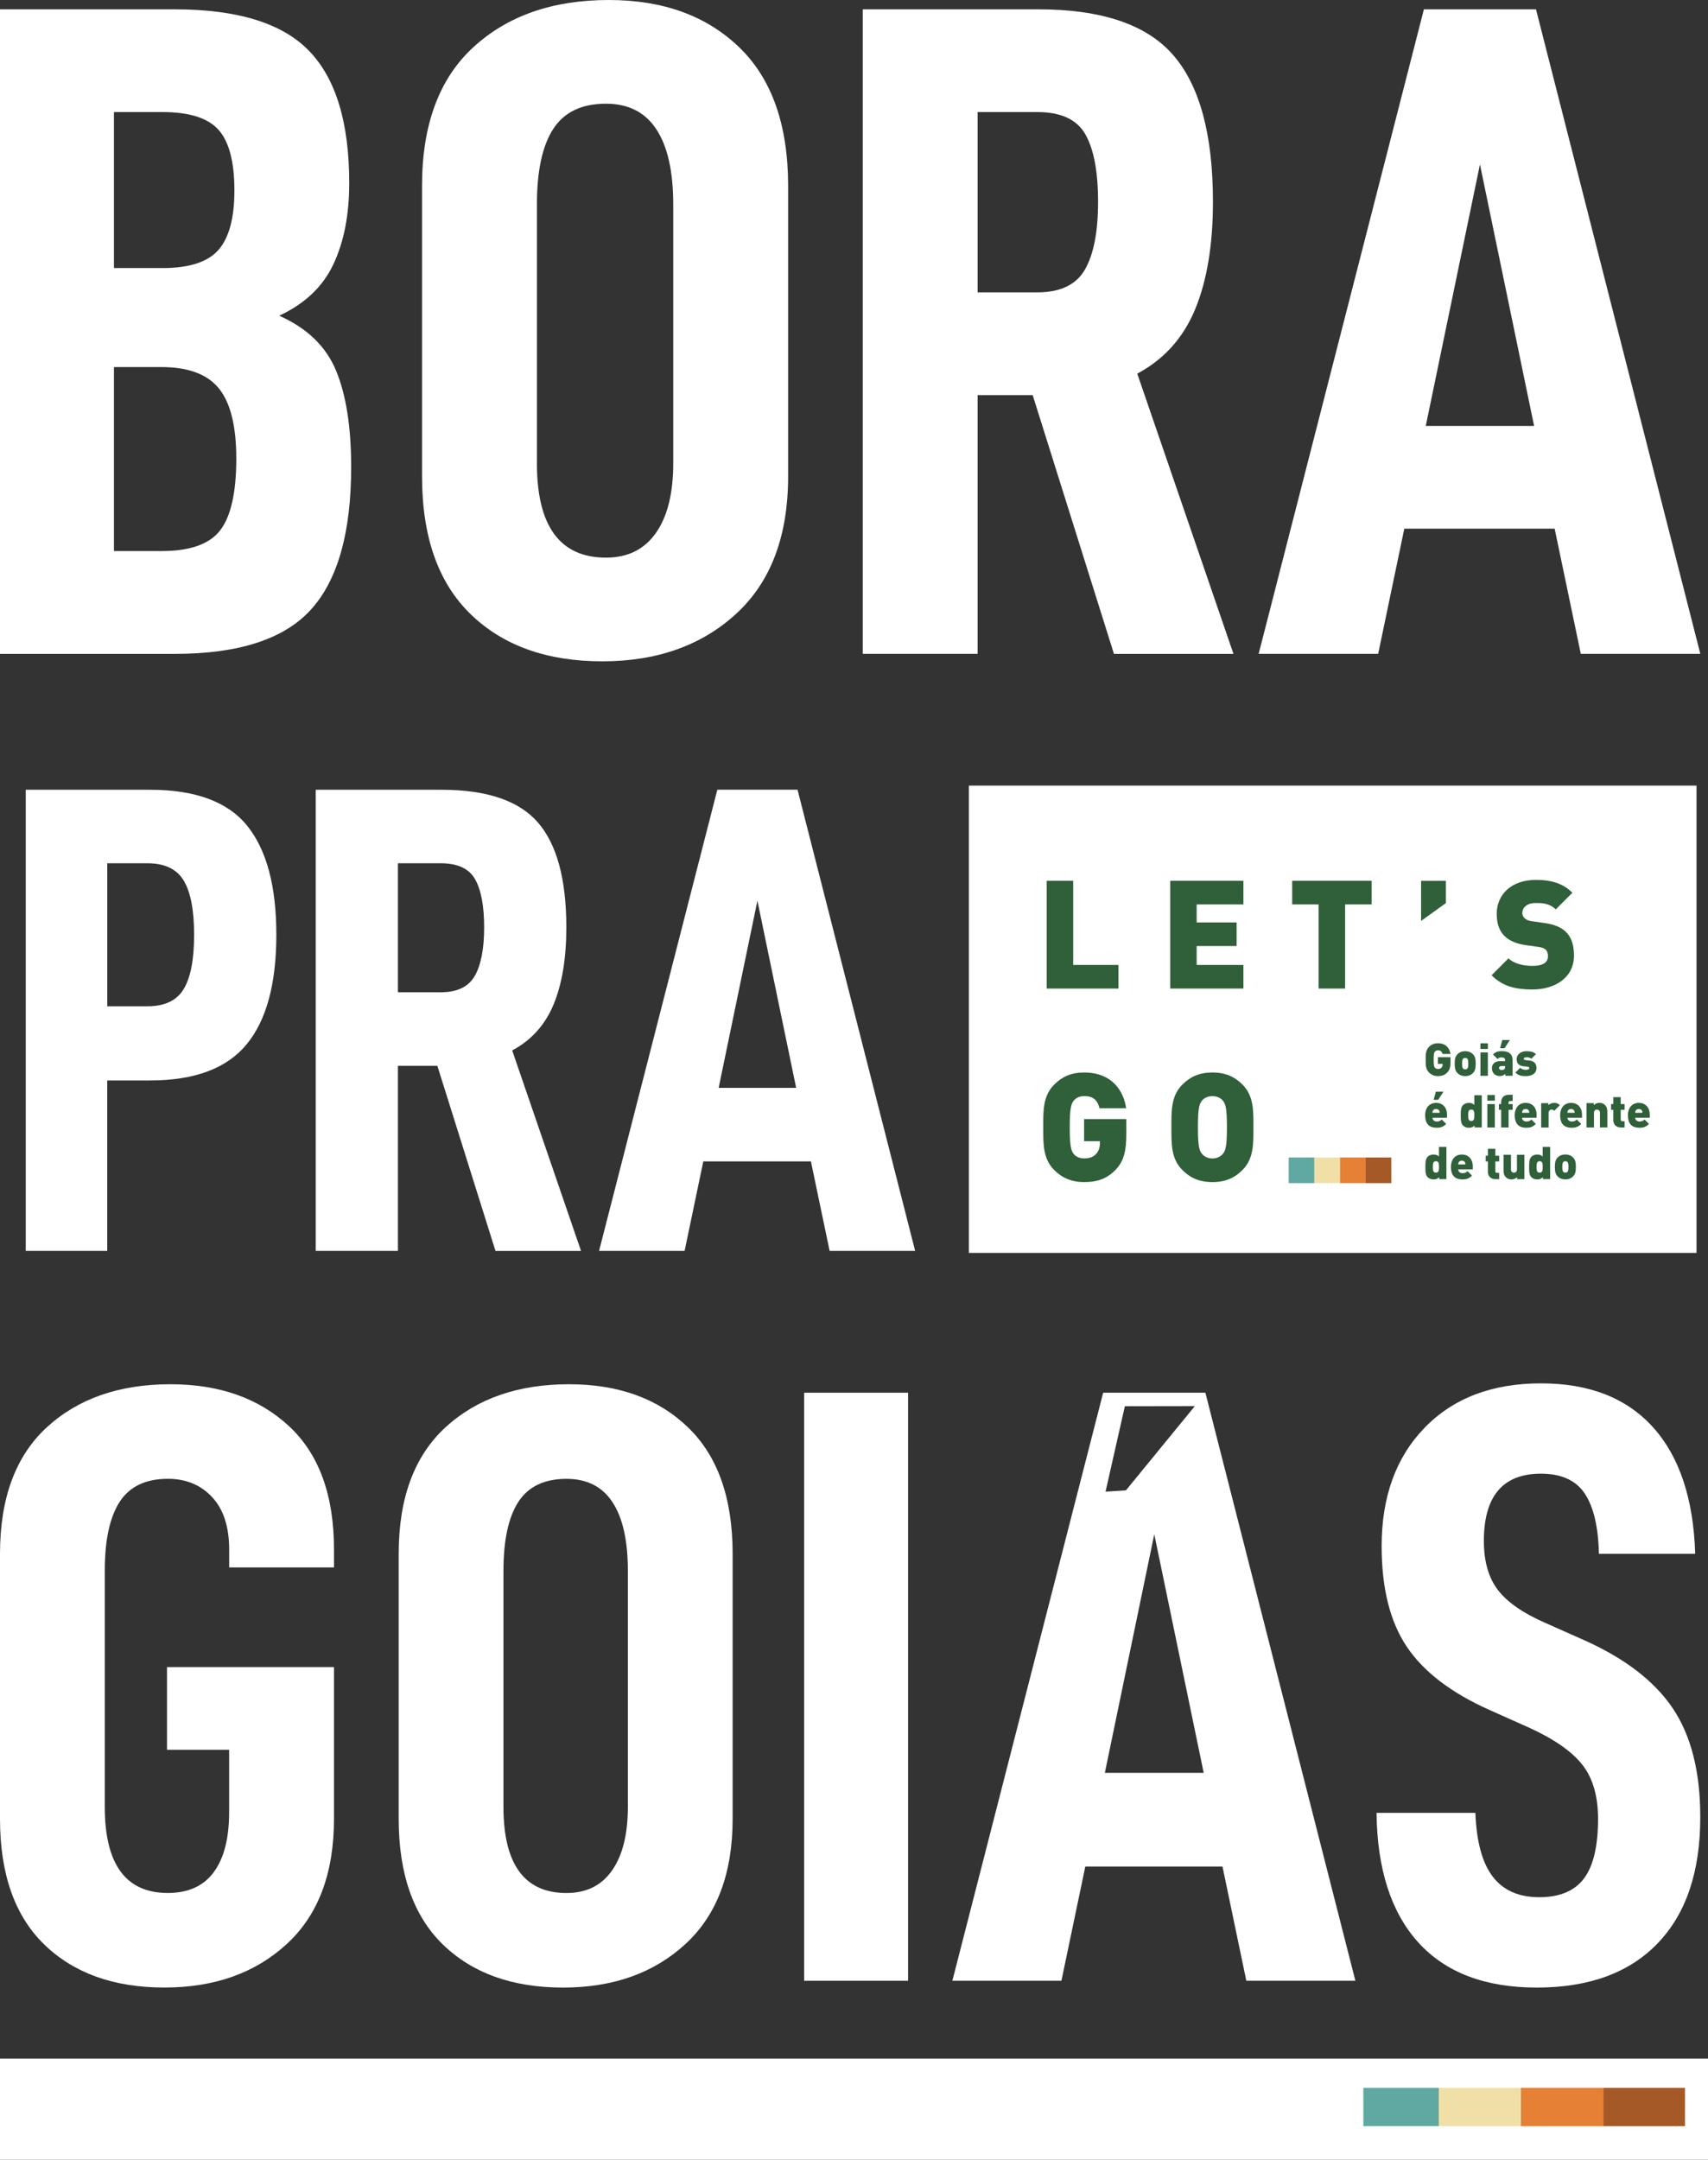
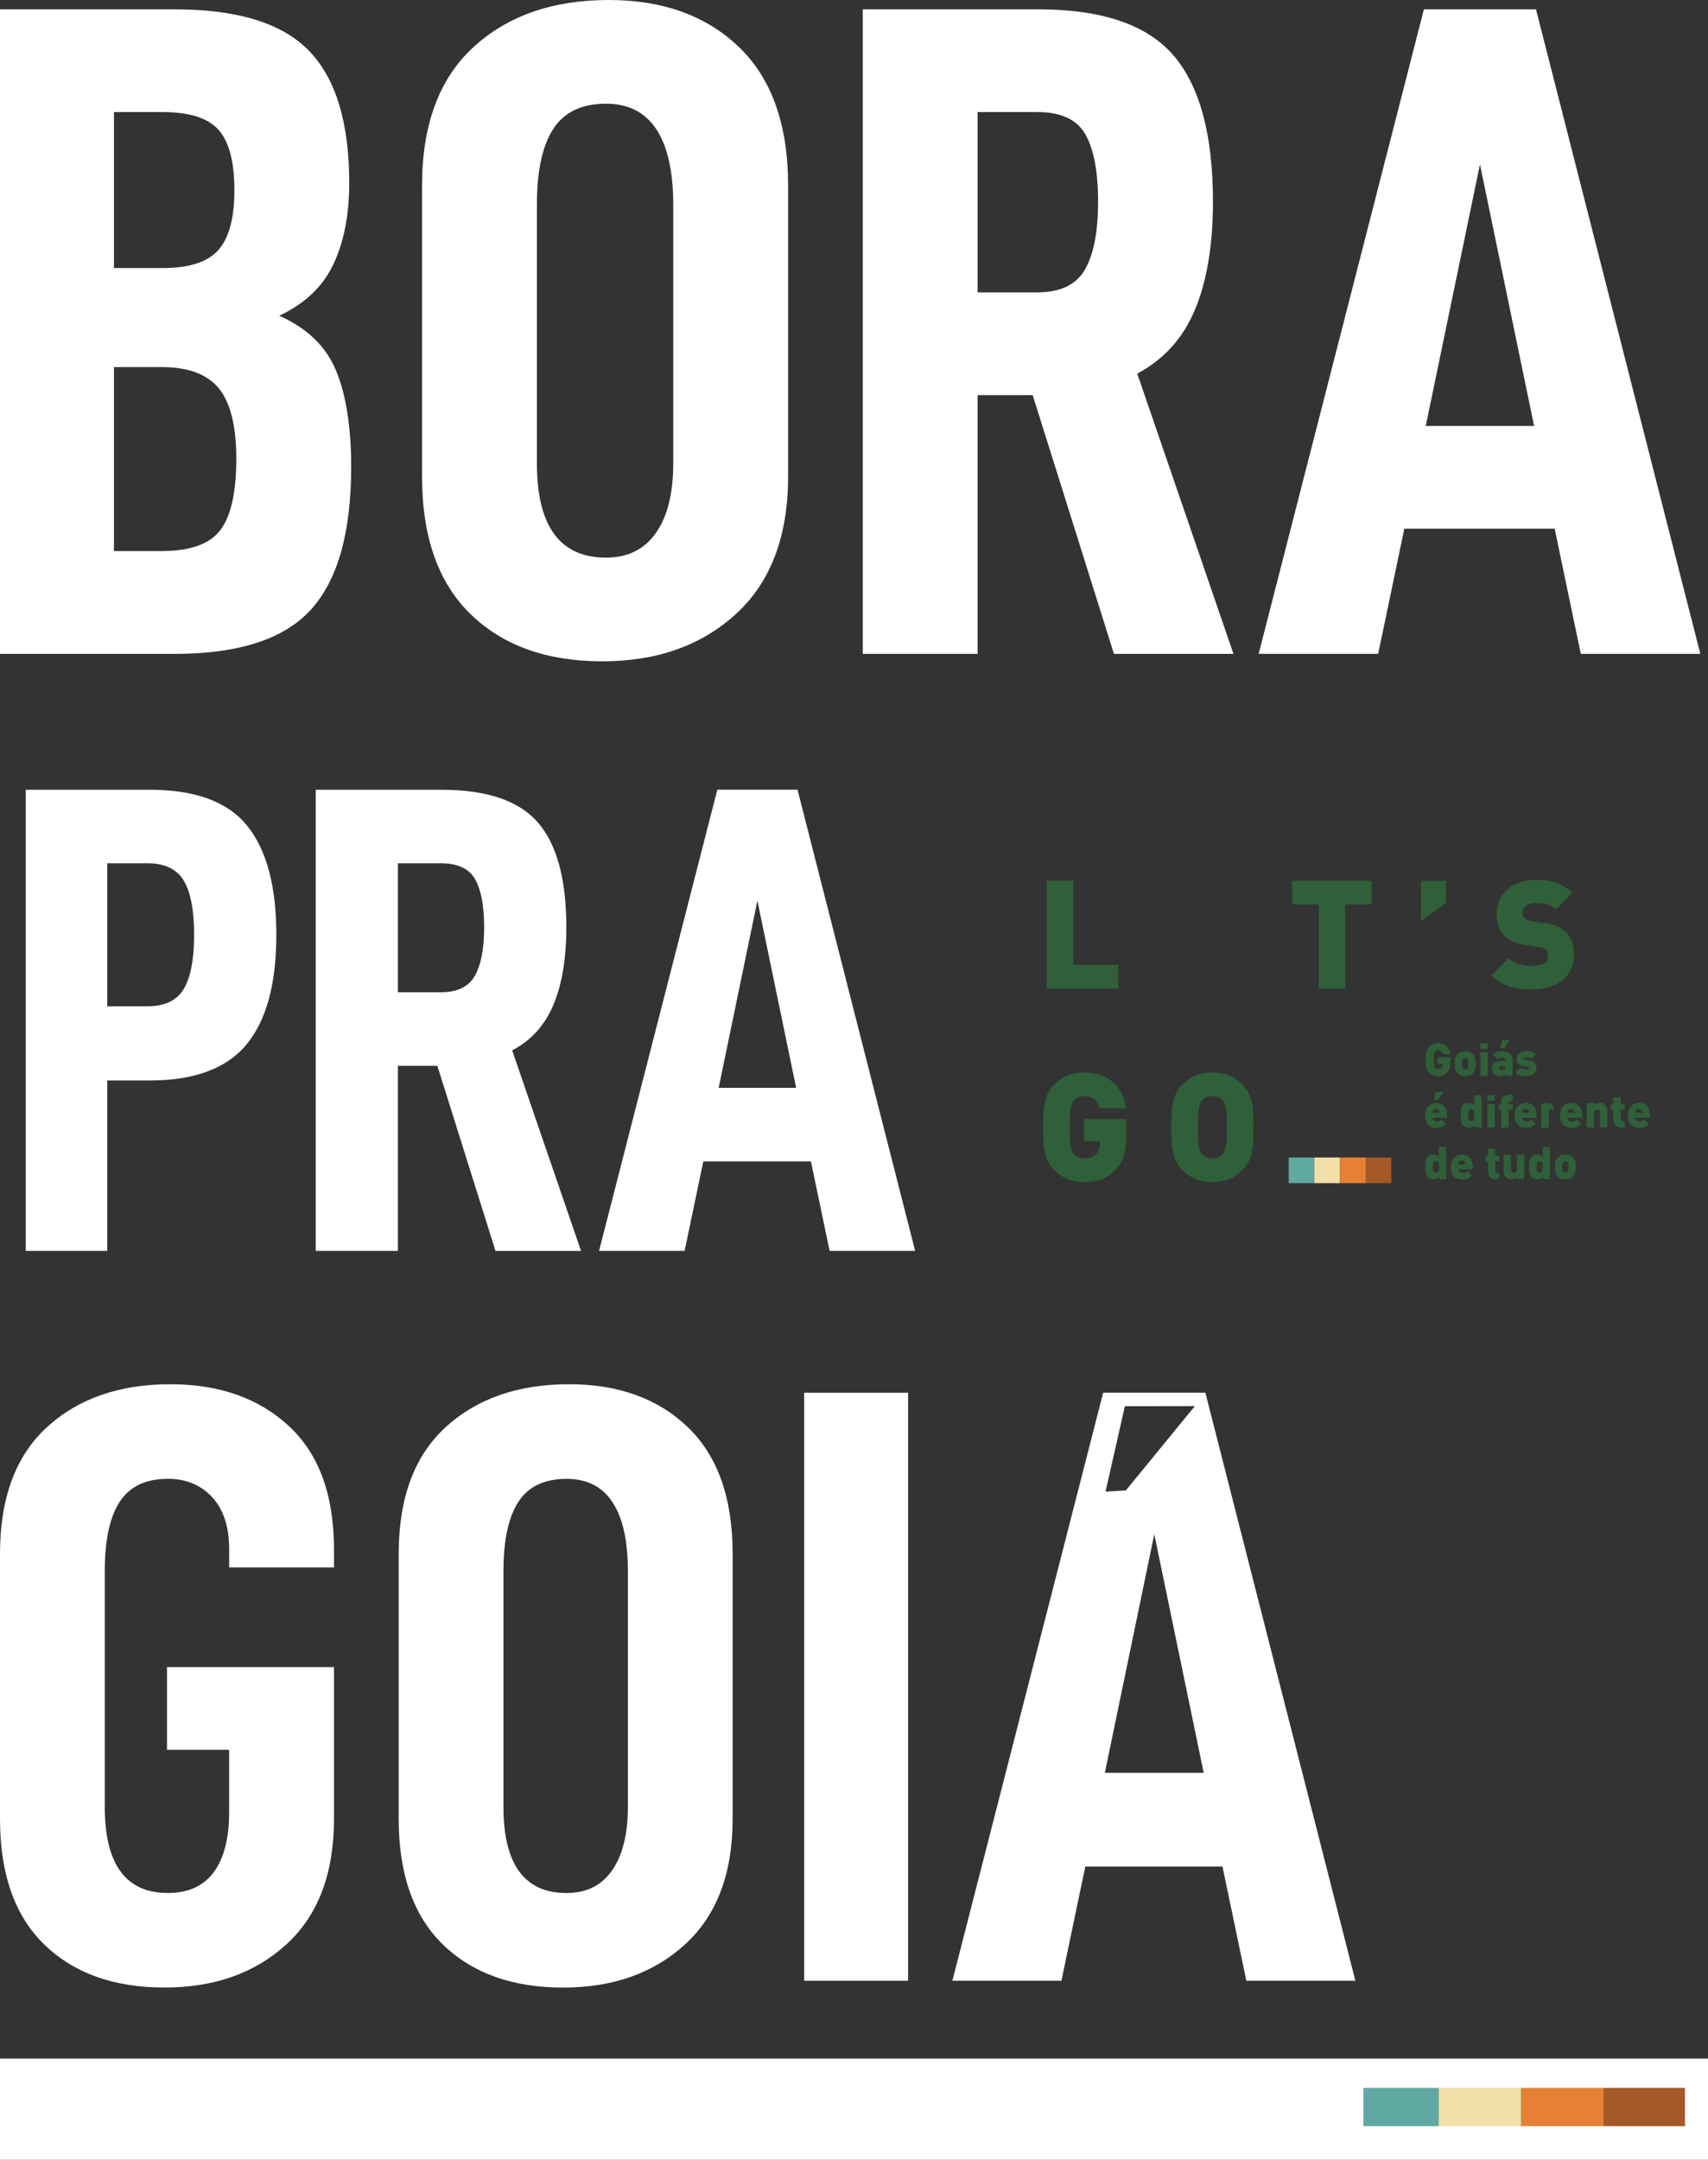
<svg xmlns="http://www.w3.org/2000/svg" version="1.1" id="Camada_1" x="0px" y="0px" viewBox="0 0 422.71 534.42" style="enable-background:new 0 0 422.71 534.42;" xml:space="preserve">
  <rect x="0" y="0" width="422.71" height="534.42" fill="#333333" stroke="none" />
  <style type="text/css">
	.st0{fill:#60A9A2;}
	.st1{fill:#F0E0A7;}
	.st2{fill:#E58034;}
	.st3{fill:#A45927;}
	.st4{fill:#FFFFFF;}
	.st5{fill:#2F6039;}
</style>
  <g>
    <g>
      <rect x="335.58" y="516.47" class="st0" width="20.46" height="9.78" />
      <rect x="356.04" y="516.47" class="st1" width="20.46" height="9.78" />
      <rect x="376.49" y="516.47" class="st2" width="20.46" height="9.78" />
      <rect x="396.95" y="516.47" class="st3" width="20.46" height="9.78" />
    </g>
    <g>
      <path class="st4" d="M86.91,115.57c0,16.18-3.32,27.93-9.94,35.25c-6.63,7.32-17.88,10.98-33.74,10.98H0V2.31h43.22    c15.56,0,26.66,3.43,33.28,10.29c6.63,6.86,9.93,17.76,9.93,32.7c0,7.86-1.31,14.56-3.93,20.11c-2.62,5.55-7.09,9.78-13.41,12.71    c6.94,3.08,11.63,7.63,14.1,13.64C85.67,97.77,86.91,105.7,86.91,115.57z M28.2,66.33h12.01c6.63,0,11.25-1.5,13.87-4.51    c2.62-3,3.93-7.9,3.93-14.68c0-7.09-1.31-12.09-3.93-15.02c-2.62-2.93-7.24-4.39-13.87-4.39H28.2V66.33z M58.48,113.48    c0-8.01-1.43-13.79-4.28-17.33c-2.85-3.54-7.59-5.32-14.22-5.32H28.2v45.53h11.78c7.09,0,11.94-1.74,14.56-5.2    C57.16,127.7,58.48,121.81,58.48,113.48z" />
      <path class="st4" d="M104.45,117.88V45.99c0-15.1,4.23-26.54,12.71-34.32C125.63,3.89,136.81,0,150.67,0    c13.41,0,24.15,3.89,32.24,11.67c8.09,7.78,12.14,19.22,12.14,34.32v71.88c0,14.79-4.28,26.12-12.83,33.98    c-8.55,7.86-19.61,11.79-33.16,11.79c-13.72,0-24.58-3.89-32.59-11.67C108.45,144.19,104.45,132.82,104.45,117.88z M166.62,114.64    V50.62c0-8.17-1.39-14.37-4.16-18.6c-2.78-4.24-6.94-6.36-12.48-6.36c-6.01,0-10.36,2.08-13.06,6.24    c-2.7,4.16-4.04,10.4-4.04,18.72v64.02c0,15.56,5.7,23.34,17.1,23.34c5.39,0,9.51-2.04,12.36-6.13    C165.2,127.78,166.62,122.04,166.62,114.64z" />
      <path class="st4" d="M241.95,97.77v64.02h-28.43V2.31h43.45c15.72,0,26.85,3.78,33.39,11.33c6.55,7.55,9.83,19.65,9.83,36.29    c0,10.63-1.47,19.49-4.4,26.58c-2.93,7.09-7.71,12.41-14.33,15.95l23.81,69.34h-29.58l-20.11-64.02H241.95z M256.74,72.34    c5.7,0,9.63-1.89,11.78-5.66c2.16-3.77,3.24-9.36,3.24-16.76s-1.04-12.94-3.12-16.64c-2.08-3.7-6.05-5.55-11.9-5.55h-14.79v44.61    H256.74z" />
      <path class="st4" d="M347.55,130.82l-6.47,30.97h-29.58L352.4,2.31h27.74l40.67,159.48h-29.58l-6.47-30.97H347.55z M366.27,40.68    l-13.41,64.71h26.81L366.27,40.68z" />
      <path class="st4" d="M0,450.06v-65.58c0-13.77,3.86-24.21,11.59-31.31c7.74-7.1,17.93-10.65,30.58-10.65    c12.09,0,21.86,3.44,29.31,10.33c7.45,6.89,11.18,17.08,11.18,30.57v4.43H56.72v-4.43c0-5.62-1.41-9.95-4.22-12.97    c-2.81-3.02-6.47-4.53-10.96-4.53c-5.49,0-9.46,1.9-11.92,5.69c-2.46,3.8-3.69,9.49-3.69,17.08v58.41c0,14.2,5.2,21.3,15.6,21.3    c5.06,0,8.85-1.72,11.39-5.17c2.53-3.44,3.79-8.4,3.79-14.87v-15.39H41.33v-20.46h41.33v37.54c0,13.5-3.9,23.83-11.71,31    c-7.8,7.17-17.89,10.75-30.26,10.75c-12.52,0-22.42-3.55-29.74-10.65C3.65,474.06,0,463.69,0,450.06z" />
      <path class="st4" d="M98.67,450.06v-65.58c0-13.77,3.86-24.21,11.59-31.31c7.74-7.1,17.93-10.65,30.58-10.65    c12.23,0,22.04,3.55,29.41,10.65c7.38,7.1,11.07,17.54,11.07,31.31v65.58c0,13.5-3.9,23.83-11.71,31    c-7.8,7.17-17.89,10.75-30.26,10.75c-12.52,0-22.42-3.55-29.74-10.65C102.32,474.06,98.67,463.69,98.67,450.06z M155.39,447.11    V388.7c0-7.45-1.26-13.11-3.79-16.97c-2.53-3.87-6.33-5.8-11.39-5.8c-5.49,0-9.46,1.9-11.92,5.69c-2.46,3.79-3.69,9.49-3.69,17.08    v58.41c0,14.2,5.2,21.3,15.6,21.3c4.92,0,8.68-1.86,11.28-5.59C154.09,459.09,155.39,453.85,155.39,447.11z" />
      <path class="st4" d="M224.74,344.62v145.5h-25.73v-145.5H224.74z" />
      <path class="st4" d="M298.32,344.62h-25.3l-37.32,145.5h26.99l5.91-28.26h33.95l5.9,28.26h26.99L298.32,344.62z M278.39,347.96    l17.32-0.03l-17.06,20.85l-5.04,0.32L278.39,347.96z M273.44,438.67l12.23-59.04l12.23,59.04H273.44z" />
-       <path class="st4" d="M340.68,448.58h24.46c0.28,7.17,1.72,12.44,4.32,15.81c2.6,3.38,6.43,5.06,11.49,5.06    c5.06,0,8.75-1.55,11.07-4.64c2.32-3.09,3.48-8.01,3.48-14.76c0-5.62-1.3-10.09-3.9-13.39c-2.6-3.3-7-6.36-13.18-9.17l-9.91-4.43    c-9.42-4.22-16.2-9.42-20.35-15.6c-4.15-6.19-6.22-14.48-6.22-24.88c0-12.23,3.55-22,10.65-29.31    c7.1-7.31,16.69-10.97,28.78-10.97c11.95,0,21.19,3.62,27.73,10.86c6.53,7.24,10.02,17.68,10.44,31.31h-23.83    c-0.14-6.61-1.3-11.56-3.48-14.87c-2.18-3.3-5.8-4.95-10.86-4.95c-9.42,0-14.13,5.55-14.13,16.66c0,5.06,1.16,9.1,3.48,12.13    c2.32,3.02,6.22,5.73,11.7,8.12l9.49,4.22c10.12,4.5,17.47,10.12,22.04,16.87c4.57,6.75,6.85,15.75,6.85,26.99    c0,13.5-3.51,23.9-10.54,31.21c-7.02,7.31-17.01,10.96-29.94,10.96c-12.79,0-22.56-3.73-29.31-11.17    C344.27,473.18,340.83,462.5,340.68,448.58z" />
      <path class="st4" d="M0,509.38v25.05h422.71v-25.05H0z M417.02,526.11h-79.61v-9.48h79.61V526.11z" />
      <g>
        <path class="st4" d="M68.39,231.3c0,12.13-2.45,21.17-7.36,27.12c-4.91,5.95-12.87,8.93-23.9,8.93H26.54v42.17H6.37V195.42h30.76     c11.25,0,19.27,2.98,24.06,8.93C65.99,210.3,68.39,219.29,68.39,231.3z M48.04,231.3c0-6.06-0.85-10.53-2.56-13.39     c-1.71-2.87-4.71-4.3-9.01-4.3h-9.92V249h9.92c4.3,0,7.3-1.43,9.01-4.3C47.19,241.84,48.04,237.37,48.04,231.3z" />
        <path class="st4" d="M98.48,263.72v45.81H78.14V195.42h31.09c11.25,0,19.21,2.7,23.9,8.1c4.69,5.4,7.03,14.06,7.03,25.97     c0,7.61-1.05,13.95-3.14,19.02c-2.1,5.07-5.51,8.88-10.26,11.41l17.04,49.62h-21.17l-14.39-45.81H98.48z M109.07,245.53     c4.08,0,6.89-1.35,8.43-4.05c1.54-2.7,2.32-6.7,2.32-11.99s-0.74-9.26-2.23-11.91c-1.49-2.65-4.33-3.97-8.52-3.97H98.48v31.92     H109.07z" />
        <path class="st4" d="M174.06,287.37l-4.63,22.16h-21.17l29.27-114.12h19.85l29.11,114.12h-21.17l-4.63-22.16H174.06z      M187.45,222.87l-9.59,46.31h19.18L187.45,222.87z" />
      </g>
-       <rect x="239.79" y="194.39" class="st4" width="180.08" height="115.63" />
      <g>
        <g>
          <path class="st5" d="M259.05,244.61v-26.66h6.55v20.82h11.2v5.84H259.05z" />
-           <path class="st5" d="M289.61,244.61v-26.66h18.12v5.84h-11.57v4.46h9.89v5.84h-9.89v4.68h11.57v5.84H289.61z" />
          <path class="st5" d="M332.9,223.79v20.82h-6.55v-20.82h-6.55v-5.84h19.66v5.84H332.9z" />
          <path class="st5" d="M351.7,227.88v-9.92h6.14v5.5L351.7,227.88z" />
          <path class="st5" d="M379.26,244.84c-4.08,0-7.41-0.75-10.11-3.52l4.19-4.19c1.39,1.39,3.82,1.87,5.95,1.87      c2.58,0,3.82-0.86,3.82-2.4c0-0.64-0.15-1.16-0.52-1.57c-0.34-0.34-0.9-0.6-1.76-0.71l-3.22-0.45      c-2.36-0.34-4.16-1.12-5.36-2.36c-1.24-1.27-1.83-3.07-1.83-5.36c0-4.87,3.67-8.43,9.74-8.43c3.82,0,6.7,0.9,8.99,3.18      l-4.12,4.12c-1.69-1.69-3.89-1.57-5.06-1.57c-2.28,0-3.22,1.31-3.22,2.47c0,0.34,0.11,0.82,0.52,1.24      c0.34,0.34,0.9,0.67,1.83,0.79l3.22,0.45c2.4,0.34,4.12,1.09,5.24,2.21c1.42,1.39,1.98,3.37,1.98,5.84      C389.56,241.88,384.87,244.84,379.26,244.84z" />
          <path class="st5" d="M276.05,289.5c-2.28,2.36-4.83,3-7.75,3c-3.11,0-5.47-1.05-7.41-3c-2.81-2.81-2.7-6.55-2.7-10.56      c0-4.01-0.11-7.75,2.7-10.56c1.95-1.95,4.19-3,7.41-3c6.85,0,9.77,4.46,10.41,8.84h-6.59c-0.52-2.02-1.57-3-3.82-3      c-1.2,0-2.1,0.52-2.58,1.16c-0.6,0.79-0.97,1.69-0.97,6.55c0,4.87,0.37,5.8,0.97,6.59c0.49,0.64,1.39,1.12,2.58,1.12      c1.39,0,2.32-0.41,2.92-1.05c0.75-0.75,1.01-1.83,1.01-2.85v-0.37h-3.93v-5.47h10.45v3.71      C278.75,284.93,278.07,287.44,276.05,289.5z" />
          <path class="st5" d="M307.51,289.5c-1.95,1.95-4.19,3-7.45,3s-5.5-1.05-7.45-3c-2.81-2.81-2.7-6.55-2.7-10.56      c0-4.01-0.11-7.75,2.7-10.56c1.95-1.95,4.19-3,7.45-3s5.5,1.05,7.45,3c2.81,2.81,2.7,6.55,2.7,10.56      C310.2,282.95,310.32,286.69,307.51,289.5z M302.68,272.39c-0.49-0.64-1.42-1.16-2.62-1.16s-2.13,0.52-2.62,1.16      c-0.6,0.79-0.97,1.69-0.97,6.55c0,4.87,0.37,5.73,0.97,6.52c0.49,0.64,1.42,1.2,2.62,1.2s2.13-0.56,2.62-1.2      c0.6-0.79,0.97-1.65,0.97-6.52C303.65,274.07,303.28,273.17,302.68,272.39z" />
        </g>
        <g>
          <path class="st5" d="M358.19,265.37c-0.68,0.71-1.44,0.9-2.32,0.9c-0.93,0-1.64-0.31-2.22-0.9c-0.84-0.84-0.81-1.96-0.81-3.16      c0-1.2-0.03-2.32,0.81-3.16c0.58-0.58,1.25-0.9,2.22-0.9c2.05,0,2.92,1.33,3.11,2.64h-1.97c-0.16-0.6-0.47-0.9-1.14-0.9      c-0.36,0-0.63,0.16-0.77,0.35c-0.18,0.24-0.29,0.5-0.29,1.96c0,1.46,0.11,1.74,0.29,1.97c0.15,0.19,0.41,0.34,0.77,0.34      c0.41,0,0.69-0.12,0.87-0.31c0.22-0.22,0.3-0.55,0.3-0.85v-0.11h-1.18v-1.64h3.12v1.11      C358.99,264.01,358.79,264.76,358.19,265.37z" />
          <path class="st5" d="M364.56,265.5c-0.36,0.38-0.96,0.77-1.94,0.77c-0.97,0-1.58-0.39-1.94-0.77c-0.5-0.55-0.66-1.12-0.66-2.31      c0-1.18,0.16-1.76,0.66-2.31c0.36-0.38,0.96-0.77,1.94-0.77c0.97,0,1.58,0.39,1.94,0.77c0.5,0.55,0.66,1.13,0.66,2.31      C365.22,264.38,365.06,264.95,364.56,265.5z M363.11,261.94c-0.11-0.11-0.27-0.17-0.49-0.17c-0.22,0-0.38,0.06-0.49,0.17      c-0.24,0.24-0.27,0.66-0.27,1.25c0,0.59,0.03,1.02,0.27,1.25c0.11,0.11,0.27,0.17,0.49,0.17c0.22,0,0.38-0.06,0.49-0.17      c0.24-0.24,0.27-0.66,0.27-1.25C363.38,262.6,363.35,262.17,363.11,261.94z" />
          <path class="st5" d="M366.39,259.56v-1.4h1.84v1.4H366.39z M366.39,266.2v-5.79h1.84v5.79H366.39z" />
          <path class="st5" d="M372.54,266.2v-0.49c-0.37,0.37-0.71,0.55-1.34,0.55c-0.61,0-1.11-0.2-1.44-0.54      c-0.35-0.35-0.53-0.85-0.53-1.41c0-0.91,0.62-1.75,2.05-1.75h1.22v-0.16c0-0.55-0.27-0.75-0.91-0.75c-0.47,0-0.67,0.11-0.96,0.4      l-1.14-1.14c0.62-0.62,1.18-0.81,2.2-0.81c1.73,0,2.65,0.72,2.65,2.18v3.91H372.54z M372.5,263.78h-0.93      c-0.36,0-0.58,0.2-0.58,0.48c0,0.27,0.2,0.5,0.6,0.5c0.36,0,0.53-0.03,0.73-0.22c0.13-0.12,0.18-0.31,0.18-0.6V263.78z       M372.36,259.37h-1.11l0.55-2.02h1.88L372.36,259.37z" />
          <path class="st5" d="M377.66,266.27c-0.91,0-1.79-0.04-2.62-0.87l1.19-1.19c0.5,0.5,1.15,0.5,1.47,0.5      c0.27,0,0.78-0.08,0.78-0.39c0-0.17-0.08-0.35-0.44-0.38l-0.93-0.09c-1.04-0.1-1.75-0.57-1.75-1.75c0-1.33,1.2-1.99,2.4-1.99      c0.99,0,1.78,0.15,2.37,0.74l-1.13,1.13c-0.3-0.3-0.81-0.36-1.28-0.36c-0.45,0-0.59,0.21-0.59,0.35c0,0.07-0.02,0.29,0.39,0.34      l0.93,0.09c1.27,0.12,1.81,0.87,1.81,1.84C380.27,265.65,379.06,266.27,377.66,266.27z" />
          <path class="st5" d="M354.52,276.57c0,0.49,0.38,0.94,1.06,0.94c0.64,0,0.92-0.18,1.24-0.5l1.1,1.1      c-0.62,0.62-1.22,0.95-2.34,0.95c-1.33,0-2.87-0.48-2.87-3.08c0-1.97,1.12-3.08,2.7-3.08c1.75,0,2.71,1.28,2.71,2.86v0.82      H354.52z M356.21,274.88c-0.11-0.26-0.36-0.47-0.8-0.47c-0.44,0-0.68,0.21-0.8,0.47c-0.08,0.16-0.1,0.32-0.1,0.47h1.79      C356.32,275.2,356.29,275.03,356.21,274.88z M355.92,272.15h-1.11l0.55-2.02h1.88L355.92,272.15z" />
          <path class="st5" d="M364.94,278.99v-0.49c-0.37,0.37-0.76,0.56-1.39,0.56c-0.58,0-1.12-0.2-1.47-0.55      c-0.59-0.59-0.56-1.65-0.56-2.53s-0.03-1.94,0.56-2.53c0.35-0.35,0.87-0.55,1.46-0.55c0.59,0,1.01,0.17,1.34,0.5v-2.39h1.84      v7.97H364.94z M364.12,274.55c-0.68,0-0.76,0.55-0.76,1.42s0.08,1.42,0.76,1.42c0.68,0,0.76-0.55,0.76-1.42      S364.8,274.55,364.12,274.55z" />
          <path class="st5" d="M368.11,272.35v-1.4h1.84v1.4H368.11z M368.11,278.99v-5.79h1.84v5.79H368.11z" />
          <path class="st5" d="M373.36,274.61v4.38h-1.84v-4.38h-0.55v-1.41h0.55v-0.53c0-0.83,0.54-1.78,1.87-1.78h0.97v1.55h-0.64      c-0.25,0-0.37,0.13-0.37,0.37v0.39h1.01v1.41H373.36z" />
          <path class="st5" d="M376.69,276.57c0,0.49,0.38,0.94,1.06,0.94c0.64,0,0.92-0.18,1.24-0.5l1.1,1.1      c-0.62,0.62-1.22,0.95-2.34,0.95c-1.33,0-2.87-0.48-2.87-3.08c0-1.97,1.12-3.08,2.7-3.08c1.75,0,2.71,1.28,2.71,2.86v0.82      H376.69z M378.39,274.88c-0.11-0.26-0.36-0.47-0.8-0.47c-0.44,0-0.68,0.21-0.8,0.47c-0.08,0.16-0.1,0.32-0.1,0.47h1.79      C378.49,275.2,378.46,275.03,378.39,274.88z" />
-           <path class="st5" d="M384.66,274.87c-0.18-0.18-0.35-0.31-0.66-0.31c-0.25,0-0.74,0.15-0.74,0.83v3.61h-1.84v-6.03h1.79v0.49      c0.27-0.27,0.8-0.56,1.42-0.56c0.59,0,1,0.15,1.41,0.56L384.66,274.87z" />
+           <path class="st5" d="M384.66,274.87c-0.18-0.18-0.35-0.31-0.66-0.31c-0.25,0-0.74,0.15-0.74,0.83v3.61h-1.84v-6.03v0.49      c0.27-0.27,0.8-0.56,1.42-0.56c0.59,0,1,0.15,1.41,0.56L384.66,274.87z" />
          <path class="st5" d="M387.93,276.57c0,0.49,0.38,0.94,1.06,0.94c0.64,0,0.92-0.18,1.24-0.5l1.1,1.1      c-0.62,0.62-1.22,0.95-2.34,0.95c-1.33,0-2.87-0.48-2.87-3.08c0-1.97,1.12-3.08,2.7-3.08c1.75,0,2.71,1.28,2.71,2.86v0.82      H387.93z M389.62,274.88c-0.11-0.26-0.36-0.47-0.8-0.47c-0.44,0-0.68,0.21-0.8,0.47c-0.08,0.16-0.1,0.32-0.1,0.47h1.79      C389.72,275.2,389.7,275.03,389.62,274.88z" />
          <path class="st5" d="M395.97,278.99v-3.61c0-0.69-0.49-0.83-0.74-0.83s-0.74,0.13-0.74,0.83v3.61h-1.84v-6.03h1.79v0.49      c0.37-0.37,0.92-0.56,1.4-0.56c0.57,0,1.03,0.19,1.36,0.52c0.52,0.52,0.6,1.09,0.6,1.72v3.85H395.97z" />
          <path class="st5" d="M401.14,278.99c-1.33,0-1.87-0.95-1.87-1.78v-2.6h-0.55v-1.41h0.55v-1.72h1.84v1.72h0.95v1.41h-0.95v2.46      c0,0.24,0.12,0.37,0.37,0.37h0.58v1.55H401.14z" />
          <path class="st5" d="M404.7,276.57c0,0.49,0.38,0.94,1.06,0.94c0.64,0,0.92-0.18,1.24-0.5l1.1,1.1      c-0.62,0.62-1.22,0.95-2.34,0.95c-1.33,0-2.87-0.48-2.87-3.08c0-1.97,1.12-3.08,2.7-3.08c1.75,0,2.71,1.28,2.71,2.86v0.82H404.7      z M406.39,274.88c-0.11-0.26-0.36-0.47-0.8-0.47s-0.68,0.21-0.8,0.47c-0.08,0.16-0.1,0.32-0.1,0.47h1.79      C406.49,275.2,406.47,275.03,406.39,274.88z" />
          <path class="st5" d="M356.19,291.77v-0.49c-0.37,0.37-0.76,0.56-1.39,0.56c-0.58,0-1.12-0.2-1.47-0.55      c-0.59-0.59-0.56-1.65-0.56-2.53s-0.03-1.94,0.56-2.53c0.35-0.35,0.87-0.55,1.46-0.55c0.59,0,1.01,0.17,1.34,0.5v-2.39h1.84      v7.97H356.19z M355.38,287.33c-0.68,0-0.76,0.55-0.76,1.42s0.08,1.42,0.76,1.42c0.68,0,0.76-0.55,0.76-1.42      S356.06,287.33,355.38,287.33z" />
          <path class="st5" d="M360.9,289.35c0,0.49,0.38,0.94,1.06,0.94c0.64,0,0.92-0.18,1.24-0.5l1.1,1.1      c-0.62,0.62-1.22,0.95-2.34,0.95c-1.33,0-2.87-0.48-2.87-3.08c0-1.97,1.12-3.08,2.7-3.08c1.75,0,2.71,1.28,2.71,2.86v0.82H360.9      z M362.59,287.66c-0.11-0.26-0.36-0.47-0.8-0.47s-0.68,0.21-0.8,0.47c-0.08,0.16-0.1,0.32-0.1,0.47h1.79      C362.69,287.98,362.66,287.82,362.59,287.66z" />
          <path class="st5" d="M370.11,291.77c-1.33,0-1.87-0.95-1.87-1.78v-2.6h-0.55v-1.41h0.55v-1.72h1.84v1.72h0.95v1.41h-0.95v2.46      c0,0.24,0.12,0.37,0.37,0.37h0.58v1.55H370.11z" />
          <path class="st5" d="M375.47,291.77v-0.49c-0.37,0.37-0.92,0.56-1.4,0.56c-0.57,0-1.03-0.19-1.36-0.52      c-0.52-0.52-0.6-1.09-0.6-1.73v-3.85h1.84v3.61c0,0.69,0.49,0.83,0.74,0.83s0.74-0.13,0.74-0.83v-3.61h1.84v6.03H375.47z" />
          <path class="st5" d="M381.86,291.77v-0.49c-0.37,0.37-0.76,0.56-1.39,0.56c-0.58,0-1.12-0.2-1.47-0.55      c-0.59-0.59-0.56-1.65-0.56-2.53s-0.03-1.94,0.56-2.53c0.35-0.35,0.87-0.55,1.46-0.55c0.59,0,1.01,0.17,1.34,0.5v-2.39h1.84      v7.97H381.86z M381.04,287.33c-0.68,0-0.76,0.55-0.76,1.42s0.08,1.42,0.76,1.42c0.68,0,0.76-0.55,0.76-1.42      S381.72,287.33,381.04,287.33z" />
          <path class="st5" d="M389.35,291.06c-0.36,0.38-0.96,0.77-1.94,0.77c-0.97,0-1.58-0.39-1.94-0.77c-0.5-0.55-0.66-1.12-0.66-2.31      c0-1.18,0.16-1.76,0.66-2.31c0.36-0.38,0.96-0.77,1.94-0.77c0.97,0,1.58,0.39,1.94,0.77c0.5,0.55,0.66,1.13,0.66,2.31      C390.01,289.94,389.85,290.51,389.35,291.06z M387.9,287.5c-0.11-0.11-0.27-0.17-0.49-0.17c-0.22,0-0.38,0.06-0.49,0.17      c-0.24,0.24-0.27,0.66-0.27,1.25c0,0.59,0.03,1.02,0.27,1.25c0.11,0.11,0.27,0.17,0.49,0.17c0.22,0,0.38-0.06,0.49-0.17      c0.24-0.24,0.27-0.66,0.27-1.25C388.17,288.16,388.14,287.74,387.9,287.5z" />
        </g>
        <rect x="318.94" y="286.41" class="st0" width="6.35" height="6.35" />
        <rect x="325.29" y="286.41" class="st1" width="6.35" height="6.35" />
        <rect x="331.64" y="286.41" class="st2" width="6.35" height="6.35" />
        <rect x="337.98" y="286.41" class="st3" width="6.35" height="6.35" />
      </g>
    </g>
  </g>
</svg>